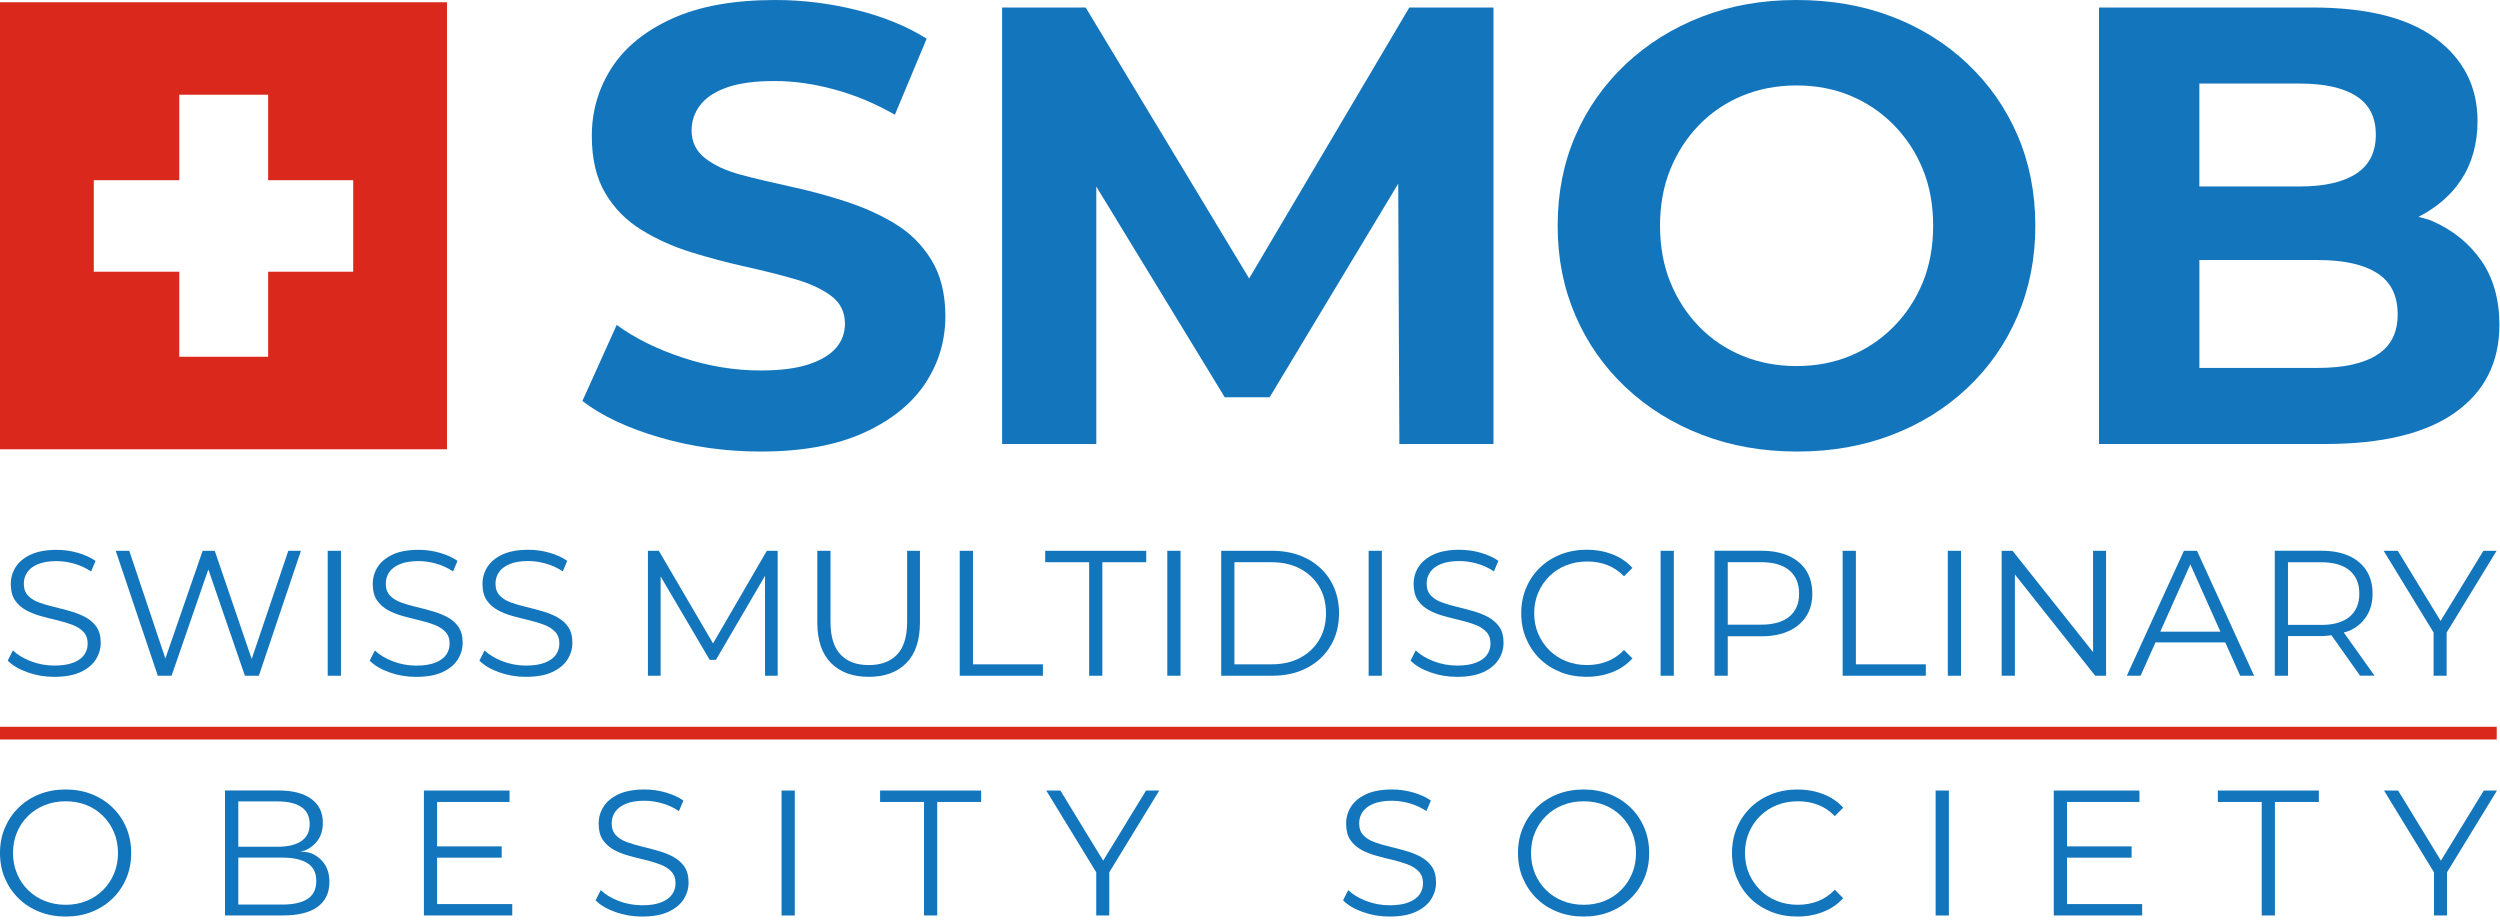
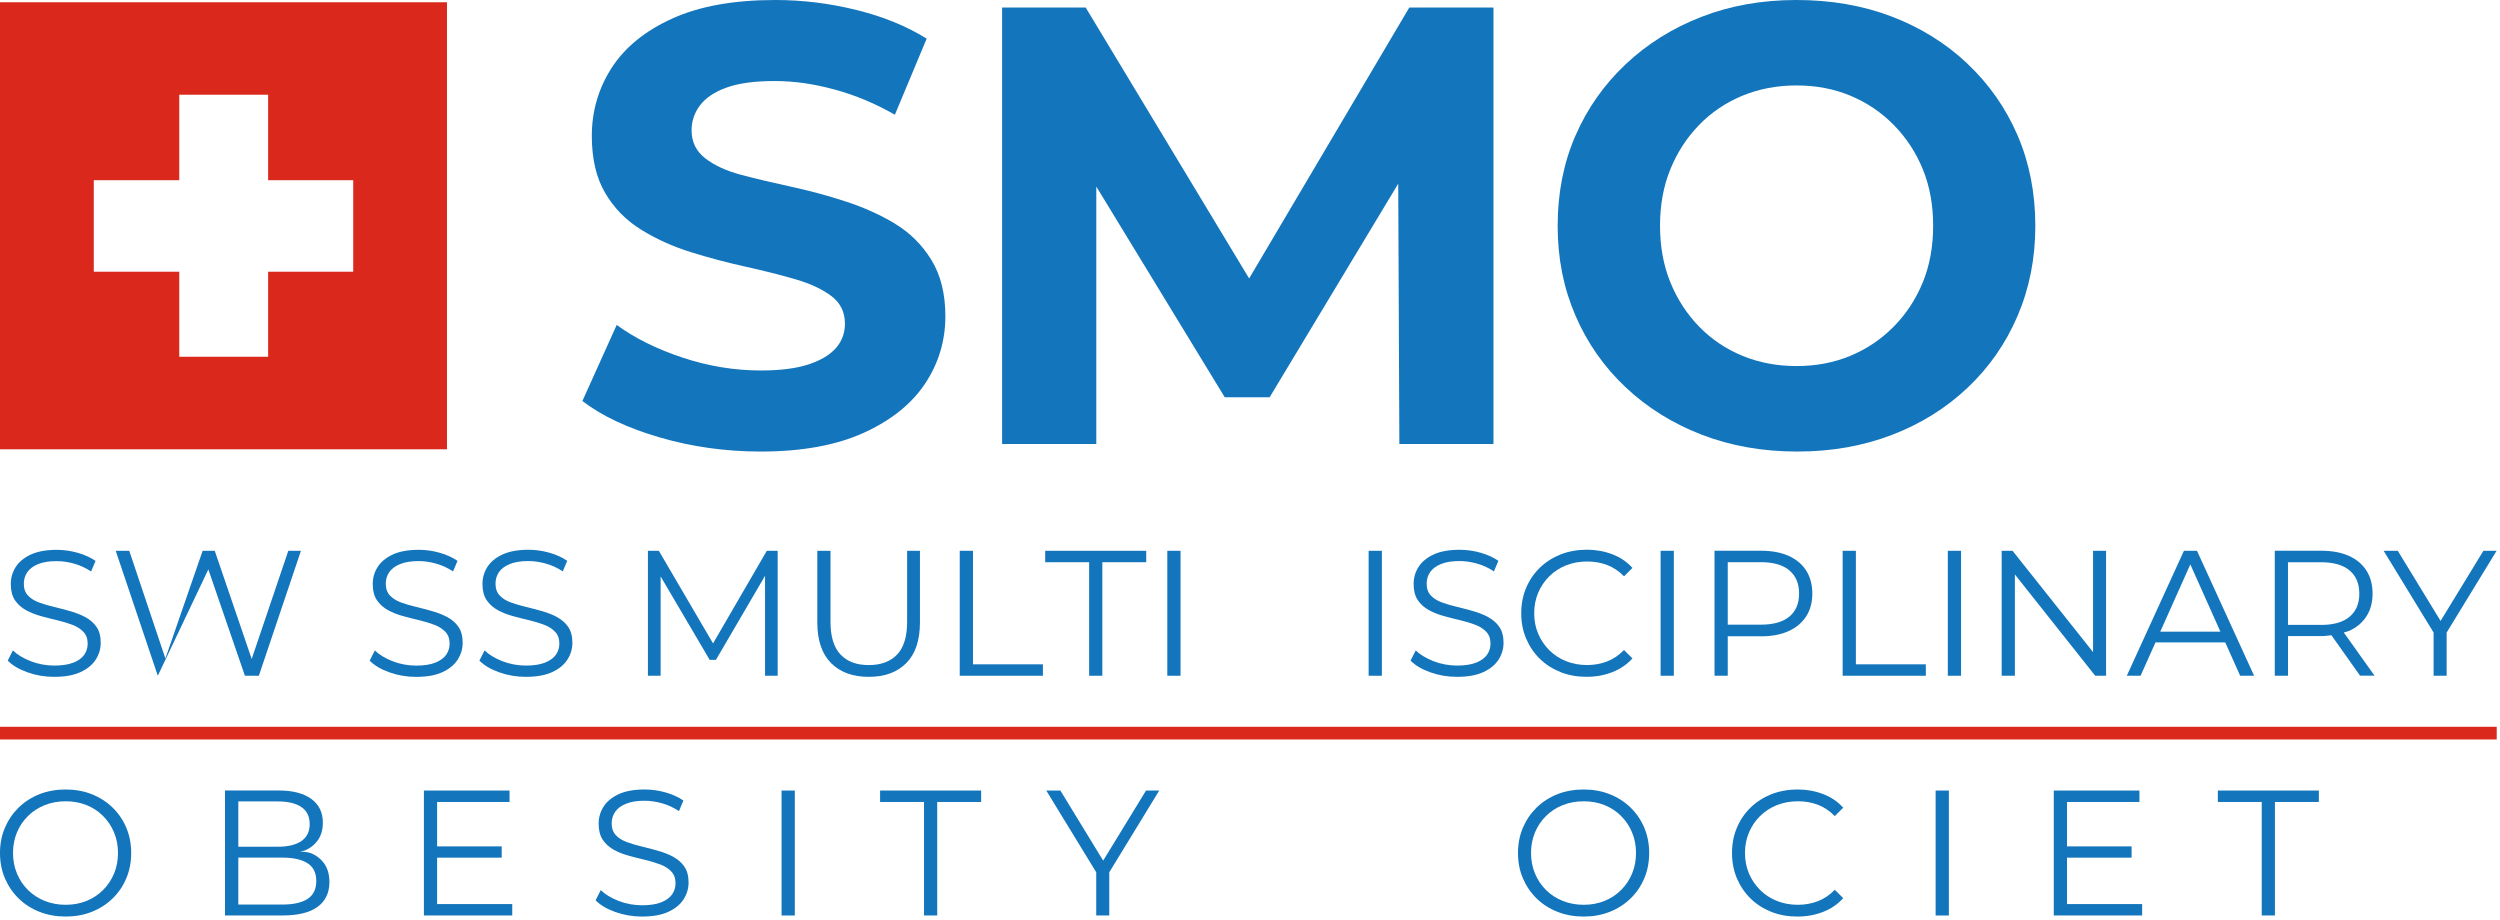
<svg xmlns="http://www.w3.org/2000/svg" width="100%" height="100%" viewBox="0 0 663 244" version="1.1" xml:space="preserve" style="fill-rule:evenodd;clip-rule:evenodd;stroke-linejoin:round;stroke-miterlimit:2;">
  <g transform="matrix(1,0,0,1,-90.53,-81.23)">
    <g>
      <g>
        <path d="M327.85,140.52C323.88,138.15 319.52,136.19 314.78,134.65C310.04,133.11 305.25,131.81 300.4,130.76C295.55,129.71 291.13,128.67 287.17,127.62C283.2,126.57 280,125.11 277.58,123.23C275.15,121.36 273.94,118.88 273.94,115.79C273.94,113.36 274.68,111.16 276.17,109.17C277.66,107.19 280,105.61 283.2,104.46C286.4,103.3 290.65,102.72 295.93,102.72C301.21,102.72 306.3,103.47 311.81,104.96C317.32,106.45 322.67,108.68 327.85,111.66L336.28,91.48C330.99,88.17 324.79,85.64 317.68,83.88C310.57,82.12 303.38,81.23 296.1,81.23C285.18,81.23 276.11,82.86 268.9,86.11C261.68,89.37 256.31,93.72 252.77,99.18C249.25,104.63 247.48,110.67 247.48,117.29C247.48,123.35 248.66,128.4 251.03,132.42C253.4,136.45 256.59,139.7 260.62,142.18C264.65,144.66 269.06,146.65 273.85,148.13C278.64,149.62 283.41,150.88 288.15,151.93C292.89,152.98 297.28,154.08 301.3,155.24C305.33,156.4 308.54,157.89 310.97,159.71C313.39,161.53 314.61,163.99 314.61,167.07C314.61,169.5 313.84,171.62 312.3,173.44C310.75,175.26 308.35,176.72 305.1,177.82C301.84,178.92 297.58,179.48 292.28,179.48C285.33,179.48 278.44,178.35 271.61,176.09C264.77,173.83 258.93,170.94 254.08,167.4L244.98,187.58C250.16,191.55 257.03,194.78 265.57,197.26C274.11,199.74 283.02,200.98 292.28,200.98C303.2,200.98 312.29,199.32 319.57,196.02C326.85,192.71 332.28,188.36 335.87,182.96C339.45,177.56 341.24,171.6 341.24,165.1C341.24,159.15 340,154.16 337.52,150.14C335.03,146.11 331.82,142.92 327.85,140.55L327.85,140.52Z" style="fill:rgb(19,117,188);fill-rule:nonzero;" />
        <path d="M421.8,155.08L378.45,83.22L356.29,83.22L356.29,198.98L381.27,198.98L381.27,130.71L415.33,186.58L427.24,186.58L461.34,129.94L461.64,198.98L486.6,198.98L486.6,83.22L464.28,83.22L421.8,155.08Z" style="fill:rgb(19,117,188);fill-rule:nonzero;" />
        <path d="M612.29,98.1C606.55,92.7 599.85,88.53 592.19,85.61C584.53,82.69 576.12,81.23 566.97,81.23C557.82,81.23 549.41,82.72 541.75,85.7C534.08,88.68 527.38,92.87 521.65,98.27C515.92,103.68 511.48,109.99 508.34,117.21C505.2,124.43 503.62,132.4 503.62,141.11C503.62,149.82 505.2,157.65 508.34,164.92C511.47,172.2 515.92,178.54 521.65,183.94C527.38,189.34 534.11,193.53 541.82,196.51C549.54,199.49 557.98,200.98 567.13,200.98C576.28,200.98 584.52,199.52 592.18,196.6C599.84,193.68 606.54,189.52 612.28,184.11C618.01,178.71 622.44,172.35 625.59,165.01C628.73,157.68 630.3,149.72 630.3,141.11C630.3,132.5 628.73,124.41 625.59,117.13C622.45,109.85 618.01,103.52 612.28,98.11L612.29,98.1ZM600.47,156.07C598.65,160.53 596.08,164.45 592.78,167.81C589.47,171.17 585.64,173.76 581.28,175.58C576.93,177.4 572.15,178.31 566.98,178.31C561.81,178.31 557,177.4 552.6,175.58C548.19,173.76 544.36,171.17 541.1,167.81C537.84,164.45 535.31,160.53 533.5,156.07C531.68,151.6 530.77,146.61 530.77,141.1C530.77,135.59 531.68,130.6 533.5,126.14C535.32,121.67 537.85,117.76 541.1,114.4C544.36,111.04 548.19,108.45 552.6,106.62C557.01,104.8 561.8,103.89 566.98,103.89C572.16,103.89 576.93,104.8 581.28,106.62C585.64,108.44 589.47,111.03 592.78,114.4C596.08,117.76 598.65,121.68 600.47,126.14C602.29,130.6 603.2,135.59 603.2,141.1C603.2,146.61 602.29,151.6 600.47,156.07Z" style="fill:rgb(19,117,188);fill-rule:nonzero;" />
-         <path d="M748.56,150.36C745.36,145.73 740.97,142.2 735.41,139.78C734.33,139.31 733.07,139.1 731.93,138.72C736.56,136.34 740.36,133.21 743.1,129.11C746.08,124.65 747.57,119.39 747.57,113.32C747.57,104.28 743.9,97 736.57,91.49C729.23,85.98 718.29,83.22 703.74,83.22L647.19,83.22L647.19,198.98L707.06,198.98C722.27,198.98 733.8,196.2 741.63,190.63C749.46,185.07 753.37,177.32 753.37,167.39C753.37,160.67 751.77,154.99 748.58,150.36L748.56,150.36ZM700.43,103.39C706.93,103.39 711.92,104.49 715.39,106.7C718.87,108.91 720.6,112.32 720.6,116.95C720.6,121.58 718.87,125.03 715.39,127.29C711.92,129.55 706.93,130.68 700.43,130.68L673.8,130.68L673.8,103.39L700.43,103.39ZM720.94,175.33C717.3,177.65 712.06,178.8 705.23,178.8L673.81,178.8L673.81,150.19L705.23,150.19C712.07,150.19 717.31,151.35 720.94,153.66C724.58,155.98 726.39,159.61 726.39,164.58C726.39,169.55 724.57,173.02 720.94,175.33Z" style="fill:rgb(19,117,188);fill-rule:nonzero;" />
      </g>
      <path d="M90.53,81.83L90.53,200.38L209.07,200.38L209.07,81.83L90.53,81.83ZM184.2,153.29L161.64,153.29L161.64,175.84L138.07,175.84L138.07,153.29L115.4,153.29L115.4,129.02L138.07,129.02L138.07,106.35L161.64,106.35L161.64,129.02L184.2,129.02L184.2,153.29Z" style="fill:rgb(218,41,28);fill-rule:nonzero;" />
    </g>
    <g>
      <g>
        <g>
          <path d="M109.97,256.96C108.67,257.48 106.97,257.74 104.89,257.74C102.81,257.74 100.64,257.35 98.67,256.58C96.7,255.81 95.12,254.85 93.95,253.72L92.58,256.42C93.81,257.68 95.55,258.72 97.8,259.52C100.06,260.33 102.42,260.73 104.88,260.73C107.72,260.73 110.05,260.32 111.86,259.48C113.68,258.65 115.03,257.54 115.91,256.17C116.8,254.79 117.24,253.3 117.24,251.7C117.24,249.96 116.86,248.56 116.13,247.49C115.38,246.41 114.4,245.56 113.2,244.91C111.98,244.26 110.65,243.74 109.22,243.33C107.79,242.92 106.34,242.54 104.89,242.19C103.44,241.85 102.11,241.45 100.89,241.01C99.67,240.57 98.69,239.95 97.96,239.17C97.21,238.38 96.85,237.34 96.85,236.04C96.85,234.9 97.15,233.89 97.76,232.99C98.38,232.09 99.33,231.37 100.63,230.84C101.92,230.3 103.56,230.04 105.55,230.04C107.03,230.04 108.57,230.26 110.16,230.7C111.75,231.14 113.26,231.84 114.69,232.78L115.87,229.98C114.55,229.07 112.97,228.35 111.14,227.83C109.31,227.31 107.47,227.05 105.6,227.05C102.79,227.05 100.49,227.47 98.69,228.3C96.9,229.14 95.56,230.24 94.69,231.61C93.82,232.98 93.39,234.49 93.39,236.13C93.39,237.9 93.77,239.33 94.5,240.42C95.25,241.51 96.22,242.38 97.43,243.05C98.65,243.71 99.99,244.24 101.43,244.63C102.88,245.03 104.33,245.4 105.79,245.74C107.24,246.09 108.57,246.49 109.77,246.95C110.97,247.41 111.94,248.03 112.67,248.82C113.42,249.61 113.78,250.65 113.78,251.94C113.78,253.02 113.48,253.99 112.87,254.88C112.25,255.76 111.29,256.46 109.97,256.98L109.97,256.96Z" style="fill:rgb(19,117,188);fill-rule:nonzero;" />
-           <path d="M155.48,260.44L159.18,260.44L170.34,227.3L166.99,227.3L157.28,255.99L147.48,227.3L144.27,227.3L134.39,255.86L124.81,227.3L121.22,227.3L132.38,260.44L136.03,260.44L145.78,232.24L155.48,260.44Z" style="fill:rgb(19,117,188);fill-rule:nonzero;" />
-           <rect x="177.44" y="227.3" width="3.51" height="33.14" style="fill:rgb(19,117,188);" />
+           <path d="M155.48,260.44L159.18,260.44L170.34,227.3L166.99,227.3L157.28,255.99L147.48,227.3L144.27,227.3L134.39,255.86L124.81,227.3L121.22,227.3L132.38,260.44L145.78,232.24L155.48,260.44Z" style="fill:rgb(19,117,188);fill-rule:nonzero;" />
          <path d="M211.9,256.16C212.79,254.78 213.23,253.29 213.23,251.69C213.23,249.95 212.85,248.55 212.12,247.48C211.37,246.4 210.39,245.55 209.19,244.9C207.97,244.25 206.64,243.73 205.21,243.32C203.78,242.91 202.33,242.53 200.88,242.18C199.43,241.84 198.1,241.44 196.88,241C195.66,240.56 194.68,239.94 193.95,239.16C193.2,238.37 192.84,237.33 192.84,236.03C192.84,234.89 193.14,233.88 193.75,232.98C194.37,232.08 195.32,231.36 196.62,230.83C197.92,230.3 199.55,230.03 201.54,230.03C203.02,230.03 204.56,230.25 206.15,230.69C207.74,231.13 209.25,231.83 210.68,232.77L211.86,229.97C210.54,229.06 208.96,228.34 207.13,227.82C205.3,227.3 203.46,227.04 201.59,227.04C198.78,227.04 196.48,227.46 194.68,228.29C192.89,229.13 191.55,230.23 190.68,231.6C189.81,232.97 189.38,234.48 189.38,236.12C189.38,237.89 189.76,239.32 190.49,240.41C191.24,241.5 192.21,242.37 193.42,243.04C194.64,243.7 195.98,244.23 197.42,244.62C198.87,245.02 200.32,245.39 201.78,245.73C203.23,246.08 204.56,246.48 205.76,246.94C206.96,247.4 207.93,248.02 208.66,248.81C209.41,249.6 209.77,250.64 209.77,251.93C209.77,253.01 209.47,253.98 208.86,254.87C208.24,255.75 207.28,256.45 205.96,256.97C204.66,257.49 202.96,257.75 200.88,257.75C198.8,257.75 196.63,257.36 194.66,256.59C192.69,255.82 191.11,254.86 189.94,253.73L188.57,256.43C189.8,257.69 191.54,258.73 193.79,259.53C196.05,260.34 198.41,260.74 200.87,260.74C203.71,260.74 206.04,260.33 207.85,259.49C209.67,258.66 211.02,257.55 211.9,256.18L211.9,256.16Z" style="fill:rgb(19,117,188);fill-rule:nonzero;" />
          <path d="M238.29,244.89C237.07,244.24 235.74,243.72 234.31,243.31C232.88,242.9 231.43,242.52 229.98,242.17C228.53,241.83 227.2,241.43 225.98,240.99C224.76,240.55 223.78,239.93 223.05,239.15C222.3,238.36 221.94,237.32 221.94,236.02C221.94,234.88 222.24,233.87 222.85,232.97C223.47,232.07 224.42,231.35 225.72,230.82C227.01,230.28 228.65,230.02 230.64,230.02C232.12,230.02 233.66,230.24 235.25,230.68C236.84,231.12 238.35,231.82 239.78,232.76L240.96,229.96C239.64,229.05 238.06,228.33 236.23,227.81C234.4,227.29 232.56,227.03 230.69,227.03C227.88,227.03 225.58,227.45 223.78,228.28C221.99,229.12 220.65,230.22 219.78,231.59C218.91,232.96 218.48,234.47 218.48,236.11C218.48,237.88 218.86,239.31 219.59,240.4C220.34,241.49 221.31,242.36 222.52,243.03C223.74,243.69 225.08,244.22 226.52,244.61C227.97,245.01 229.42,245.38 230.88,245.72C232.33,246.07 233.66,246.47 234.86,246.93C236.06,247.39 237.03,248.01 237.76,248.8C238.51,249.59 238.87,250.63 238.87,251.92C238.87,253 238.57,253.97 237.96,254.86C237.34,255.74 236.38,256.44 235.06,256.96C233.76,257.48 232.06,257.74 229.98,257.74C227.9,257.74 225.73,257.35 223.76,256.58C221.79,255.81 220.21,254.85 219.04,253.72L217.67,256.42C218.9,257.68 220.64,258.72 222.89,259.52C225.15,260.33 227.51,260.73 229.97,260.73C232.81,260.73 235.14,260.32 236.95,259.48C238.77,258.65 240.12,257.54 241,256.17C241.89,254.79 242.33,253.3 242.33,251.7C242.33,249.96 241.95,248.56 241.22,247.49C240.47,246.41 239.49,245.56 238.29,244.91L238.29,244.89Z" style="fill:rgb(19,117,188);fill-rule:nonzero;" />
          <path d="M279.63,251.86L265.25,227.3L262.36,227.3L262.36,260.44L265.73,260.44L265.73,234.1L278.74,256.23L280.39,256.23L293.42,233.93L293.42,260.44L296.77,260.44L296.77,227.3L293.89,227.3L279.63,251.86Z" style="fill:rgb(19,117,188);fill-rule:nonzero;" />
          <path d="M334.5,246.29L334.5,227.31L331.1,227.31L331.1,246.15C331.1,250.06 330.21,252.95 328.45,254.81C326.68,256.67 324.17,257.61 320.92,257.61C317.67,257.61 315.2,256.68 313.44,254.81C311.67,252.95 310.78,250.06 310.78,246.15L310.78,227.31L307.28,227.31L307.28,246.29C307.28,251.05 308.5,254.65 310.93,257.08C313.35,259.51 316.68,260.73 320.92,260.73C325.16,260.73 328.46,259.52 330.88,257.08C333.29,254.65 334.5,251.05 334.5,246.29Z" style="fill:rgb(19,117,188);fill-rule:nonzero;" />
          <path d="M348.56,227.3L345.05,227.3L345.05,260.44L367.11,260.44L367.11,257.41L348.56,257.41L348.56,227.3Z" style="fill:rgb(19,117,188);fill-rule:nonzero;" />
          <path d="M379.37,260.44L382.87,260.44L382.87,230.33L394.51,230.33L394.51,227.3L367.72,227.3L367.72,230.33L379.37,230.33L379.37,260.44Z" style="fill:rgb(19,117,188);fill-rule:nonzero;" />
          <rect x="400.1" y="227.3" width="3.51" height="33.14" style="fill:rgb(19,117,188);" />
-           <path d="M437.19,229.41C434.52,228 431.42,227.3 427.89,227.3L414.39,227.3L414.39,260.44L427.89,260.44C431.42,260.44 434.52,259.74 437.19,258.33C439.86,256.93 441.93,254.98 443.41,252.49C444.89,250 445.64,247.12 445.64,243.87C445.64,240.62 444.89,237.74 443.41,235.25C441.93,232.76 439.85,230.81 437.19,229.4L437.19,229.41ZM440.39,250.9C439.18,252.94 437.5,254.53 435.34,255.68C433.18,256.84 430.63,257.41 427.7,257.41L417.9,257.41L417.9,230.33L427.7,230.33C430.63,230.33 433.18,230.91 435.34,232.06C437.5,233.22 439.18,234.8 440.39,236.82C441.59,238.84 442.18,241.19 442.18,243.87C442.18,246.55 441.59,248.86 440.39,250.9Z" style="fill:rgb(19,117,188);fill-rule:nonzero;" />
          <rect x="453.49" y="227.3" width="3.51" height="33.14" style="fill:rgb(19,117,188);" />
          <path d="M485.23,244.89C484.01,244.24 482.68,243.72 481.25,243.31C479.82,242.9 478.37,242.52 476.92,242.17C475.47,241.83 474.14,241.43 472.92,240.99C471.7,240.55 470.72,239.93 469.99,239.15C469.24,238.36 468.88,237.32 468.88,236.02C468.88,234.88 469.18,233.87 469.79,232.97C470.41,232.07 471.36,231.35 472.66,230.82C473.95,230.28 475.59,230.02 477.58,230.02C479.06,230.02 480.6,230.24 482.19,230.68C483.78,231.12 485.29,231.82 486.72,232.76L487.9,229.96C486.58,229.05 485,228.33 483.17,227.81C481.34,227.29 479.5,227.03 477.63,227.03C474.82,227.03 472.52,227.45 470.72,228.28C468.93,229.12 467.59,230.22 466.72,231.59C465.85,232.96 465.42,234.47 465.42,236.11C465.42,237.88 465.8,239.31 466.53,240.4C467.28,241.49 468.25,242.36 469.46,243.03C470.68,243.69 472.02,244.22 473.46,244.61C474.91,245.01 476.36,245.38 477.82,245.72C479.27,246.07 480.6,246.47 481.8,246.93C483,247.39 483.97,248.01 484.7,248.8C485.45,249.59 485.81,250.63 485.81,251.92C485.81,253 485.51,253.97 484.9,254.86C484.28,255.74 483.32,256.44 482,256.96C480.7,257.48 479,257.74 476.92,257.74C474.84,257.74 472.67,257.35 470.7,256.58C468.73,255.81 467.15,254.85 465.98,253.72L464.61,256.42C465.84,257.68 467.58,258.72 469.83,259.52C472.09,260.33 474.45,260.73 476.91,260.73C479.75,260.73 482.08,260.32 483.89,259.48C485.71,258.65 487.06,257.54 487.94,256.17C488.83,254.79 489.27,253.3 489.27,251.7C489.27,249.96 488.89,248.56 488.16,247.49C487.41,246.41 486.43,245.56 485.23,244.91L485.23,244.89Z" style="fill:rgb(19,117,188);fill-rule:nonzero;" />
          <path d="M504.37,259.47C506.48,260.31 508.79,260.72 511.28,260.72C513.77,260.72 515.98,260.31 518.1,259.49C520.21,258.67 521.99,257.46 523.45,255.84L521.22,253.62C519.86,255.01 518.36,256.02 516.72,256.65C515.08,257.28 513.32,257.6 511.42,257.6C509.43,257.6 507.58,257.26 505.88,256.58C504.17,255.9 502.69,254.94 501.43,253.69C500.17,252.44 499.19,250.99 498.47,249.33C497.76,247.67 497.4,245.85 497.4,243.86C497.4,241.87 497.76,240.05 498.47,238.39C499.19,236.73 500.17,235.28 501.43,234.04C502.69,232.79 504.17,231.83 505.88,231.15C507.58,230.48 509.43,230.14 511.42,230.14C513.41,230.14 515.08,230.45 516.72,231.06C518.36,231.68 519.86,232.68 521.22,234.07L523.45,231.84C522,230.23 520.22,229.02 518.1,228.22C515.98,227.41 513.72,227.01 511.33,227.01C508.94,227.01 506.53,227.43 504.42,228.26C502.31,229.1 500.47,230.27 498.9,231.79C497.34,233.3 496.13,235.09 495.26,237.14C494.39,239.19 493.96,241.43 493.96,243.86C493.96,246.29 494.39,248.53 495.26,250.58C496.13,252.63 497.33,254.41 498.88,255.93C500.43,257.45 502.26,258.62 504.37,259.46L504.37,259.47Z" style="fill:rgb(19,117,188);fill-rule:nonzero;" />
          <rect x="530.92" y="227.3" width="3.51" height="33.14" style="fill:rgb(19,117,188);" />
          <path d="M557.62,249.98C560.43,249.98 562.84,249.52 564.86,248.6C566.88,247.69 568.43,246.38 569.52,244.7C570.61,243.01 571.16,241 571.16,238.66C571.16,236.32 570.61,234.22 569.52,232.53C568.44,230.84 566.88,229.55 564.86,228.64C562.84,227.74 560.43,227.29 557.62,227.29L545.22,227.29L545.22,260.43L548.73,260.43L548.73,249.97L557.62,249.97L557.62,249.98ZM565.08,232.51C566.8,233.96 567.65,236.01 567.65,238.66C567.65,241.31 566.79,243.31 565.08,244.74C563.35,246.18 560.84,246.89 557.53,246.89L548.73,246.89L548.73,230.32L557.53,230.32C560.84,230.32 563.36,231.05 565.08,232.5L565.08,232.51Z" style="fill:rgb(19,117,188);fill-rule:nonzero;" />
          <path d="M582.71,227.3L579.2,227.3L579.2,260.44L601.26,260.44L601.26,257.41L582.71,257.41L582.71,227.3Z" style="fill:rgb(19,117,188);fill-rule:nonzero;" />
          <rect x="607.09" y="227.3" width="3.51" height="33.14" style="fill:rgb(19,117,188);" />
          <path d="M646.18,260.44L649.06,260.44L649.06,227.3L645.61,227.3L645.61,254.17L624.26,227.3L621.37,227.3L621.37,260.44L624.88,260.44L624.88,233.58L646.18,260.44Z" style="fill:rgb(19,117,188);fill-rule:nonzero;" />
          <path d="M662.17,251.59L680.66,251.59L684.62,260.44L688.32,260.44L673.17,227.3L669.71,227.3L654.56,260.44L658.21,260.44L662.17,251.59ZM671.41,230.92L679.38,248.75L663.43,248.75L671.4,230.92L671.41,230.92Z" style="fill:rgb(19,117,188);fill-rule:nonzero;" />
          <path d="M713.44,248.58C715.46,247.68 717.01,246.39 718.1,244.7C719.19,243.01 719.74,241 719.74,238.66C719.74,236.32 719.19,234.22 718.1,232.53C717.02,230.84 715.46,229.55 713.44,228.64C711.42,227.74 709.01,227.29 706.2,227.29L693.8,227.29L693.8,260.43L697.31,260.43L697.31,249.92L706.2,249.92C707.14,249.92 707.97,249.79 708.82,249.69L716.42,260.42L720.26,260.42L712.1,248.97C712.54,248.82 713.04,248.74 713.44,248.56L713.44,248.58ZM706.1,246.95L697.3,246.95L697.3,230.34L706.1,230.34C709.41,230.34 711.93,231.07 713.65,232.52C715.37,233.97 716.22,236.02 716.22,238.67C716.22,241.32 715.36,243.33 713.65,244.78C711.92,246.23 709.41,246.96 706.1,246.96L706.1,246.95Z" style="fill:rgb(19,117,188);fill-rule:nonzero;" />
          <path d="M735.92,260.44L739.38,260.44L739.38,248.98L752.63,227.3L749.13,227.3L737.77,245.9L726.42,227.3L722.67,227.3L735.92,248.98L735.92,260.44Z" style="fill:rgb(19,117,188);fill-rule:nonzero;" />
        </g>
        <g>
          <path d="M120.37,295.38C118.81,293.87 116.97,292.69 114.86,291.85C112.75,291.02 110.44,290.6 107.95,290.6C105.46,290.6 103.1,291.02 100.99,291.85C98.88,292.69 97.04,293.87 95.47,295.4C93.91,296.93 92.7,298.71 91.83,300.75C90.96,302.79 90.53,305.02 90.53,307.45C90.53,309.88 90.96,312.11 91.83,314.15C92.7,316.19 93.91,317.97 95.47,319.5C97.04,321.03 98.88,322.22 101.02,323.05C103.15,323.89 105.46,324.3 107.95,324.3C110.44,324.3 112.75,323.89 114.86,323.05C116.97,322.22 118.81,321.04 120.37,319.52C121.94,318.01 123.15,316.22 124.02,314.17C124.89,312.12 125.32,309.88 125.32,307.45C125.32,305.02 124.89,302.78 124.02,300.73C123.15,298.68 121.94,296.9 120.37,295.38ZM120.77,312.91C120.08,314.57 119.11,316.02 117.86,317.27C116.62,318.51 115.15,319.48 113.47,320.16C111.78,320.84 109.94,321.18 107.95,321.18C105.96,321.18 104.11,320.84 102.41,320.16C100.7,319.48 99.22,318.52 97.96,317.27C96.7,316.02 95.72,314.56 95.03,312.89C94.33,311.22 93.98,309.41 93.98,307.45C93.98,305.49 94.33,303.64 95.03,301.98C95.72,300.32 96.7,298.87 97.96,297.63C99.22,296.38 100.7,295.42 102.41,294.74C104.11,294.07 105.96,293.73 107.95,293.73C109.94,293.73 111.78,294.07 113.47,294.74C115.16,295.42 116.62,296.38 117.86,297.63C119.11,298.87 120.09,300.33 120.77,301.98C121.47,303.64 121.82,305.46 121.82,307.45C121.82,309.44 121.47,311.26 120.77,312.92L120.77,312.91Z" style="fill:rgb(19,117,188);fill-rule:nonzero;" />
          <path d="M173.06,307.52C172.25,307.18 171.14,307.17 170.16,307.01C170.59,306.88 171.09,306.92 171.49,306.74C172.92,306.11 174.06,305.18 174.9,303.95C175.73,302.72 176.15,301.21 176.15,299.4C176.15,296.69 175.13,294.59 173.09,293.1C171.05,291.62 168.19,290.87 164.5,290.87L150.2,290.87L150.2,324.01L165.44,324.01C169.61,324.01 172.72,323.24 174.8,321.69C176.87,320.14 177.89,317.97 177.89,315.16C177.89,313.26 177.47,311.68 176.62,310.4C175.76,309.12 174.57,308.16 173.05,307.51L173.06,307.52ZM164.28,293.77C166.93,293.77 168.99,294.27 170.46,295.26C171.92,296.25 172.66,297.76 172.66,299.78C172.66,301.8 171.92,303.26 170.46,304.27C168.99,305.28 166.93,305.78 164.28,305.78L153.73,305.78L153.73,293.76L164.28,293.76L164.28,293.77ZM172.09,319.63C170.54,320.62 168.32,321.12 165.41,321.12L153.73,321.12L153.73,308.67L165.41,308.67C168.31,308.67 170.54,309.17 172.09,310.16C173.64,311.15 174.41,312.73 174.41,314.87C174.41,317.01 173.64,318.63 172.09,319.62L172.09,319.63Z" style="fill:rgb(19,117,188);fill-rule:nonzero;" />
          <path d="M206.45,308.68L223.58,308.68L223.58,305.69L206.45,305.69L206.45,293.91L225.66,293.91L225.66,290.88L202.95,290.88L202.95,324.01L226.38,324.01L226.38,320.99L206.45,320.99L206.45,308.68Z" style="fill:rgb(19,117,188);fill-rule:nonzero;" />
          <path d="M269.1,308.46C267.88,307.81 266.55,307.29 265.12,306.88C263.69,306.47 262.24,306.09 260.79,305.74C259.34,305.4 258.01,305 256.79,304.56C255.57,304.12 254.59,303.5 253.86,302.72C253.11,301.93 252.75,300.89 252.75,299.59C252.75,298.45 253.05,297.44 253.66,296.54C254.28,295.64 255.23,294.92 256.53,294.39C257.82,293.85 259.46,293.59 261.45,293.59C262.93,293.59 264.47,293.81 266.06,294.25C267.65,294.69 269.16,295.39 270.59,296.33L271.77,293.53C270.45,292.62 268.87,291.9 267.04,291.38C265.21,290.86 263.37,290.6 261.5,290.6C258.69,290.6 256.39,291.02 254.59,291.85C252.8,292.69 251.46,293.79 250.59,295.16C249.72,296.53 249.29,298.04 249.29,299.68C249.29,301.45 249.67,302.88 250.4,303.97C251.15,305.06 252.12,305.93 253.33,306.6C254.54,307.27 255.89,307.79 257.33,308.18C258.78,308.58 260.23,308.95 261.69,309.29C263.14,309.64 264.47,310.04 265.67,310.5C266.87,310.96 267.84,311.58 268.57,312.37C269.32,313.16 269.68,314.2 269.68,315.49C269.68,316.57 269.38,317.54 268.77,318.43C268.15,319.31 267.19,320.01 265.87,320.53C264.57,321.05 262.87,321.31 260.79,321.31C258.71,321.31 256.54,320.92 254.57,320.15C252.6,319.38 251.02,318.42 249.85,317.29L248.48,319.99C249.71,321.25 251.45,322.29 253.7,323.09C255.96,323.9 258.32,324.3 260.78,324.3C263.62,324.3 265.95,323.89 267.76,323.05C269.58,322.22 270.93,321.11 271.81,319.74C272.7,318.36 273.14,316.87 273.14,315.27C273.14,313.53 272.76,312.13 272.03,311.06C271.28,309.98 270.3,309.13 269.1,308.48L269.1,308.46Z" style="fill:rgb(19,117,188);fill-rule:nonzero;" />
          <rect x="297.8" y="290.88" width="3.51" height="33.14" style="fill:rgb(19,117,188);" />
          <path d="M323.93,293.91L335.58,293.91L335.58,324.01L339.08,324.01L339.08,293.91L350.73,293.91L350.73,290.88L323.93,290.88L323.93,293.91Z" style="fill:rgb(19,117,188);fill-rule:nonzero;" />
          <path d="M394.46,290.88L383.09,309.47L371.74,290.88L368,290.88L381.25,312.56L381.25,324.01L384.71,324.01L384.71,312.56L397.96,290.88L394.46,290.88Z" style="fill:rgb(19,117,188);fill-rule:nonzero;" />
-           <path d="M467.33,308.46C466.11,307.81 464.78,307.29 463.35,306.88C461.92,306.47 460.47,306.09 459.02,305.74C457.57,305.4 456.24,305 455.02,304.56C453.8,304.12 452.82,303.5 452.09,302.72C451.34,301.93 450.98,300.89 450.98,299.59C450.98,298.45 451.28,297.44 451.89,296.54C452.51,295.64 453.46,294.92 454.76,294.39C456.06,293.86 457.69,293.59 459.68,293.59C461.16,293.59 462.7,293.81 464.29,294.25C465.88,294.69 467.39,295.39 468.82,296.33L470,293.53C468.68,292.62 467.1,291.9 465.27,291.38C463.44,290.86 461.6,290.6 459.73,290.6C456.92,290.6 454.62,291.02 452.82,291.85C451.03,292.69 449.69,293.79 448.82,295.16C447.95,296.53 447.52,298.04 447.52,299.68C447.52,301.45 447.9,302.88 448.63,303.97C449.38,305.06 450.35,305.93 451.56,306.6C452.78,307.26 454.12,307.79 455.56,308.18C457.01,308.58 458.46,308.95 459.92,309.29C461.37,309.64 462.7,310.04 463.9,310.5C465.1,310.96 466.07,311.58 466.8,312.37C467.55,313.16 467.91,314.2 467.91,315.49C467.91,316.57 467.61,317.54 467,318.43C466.38,319.31 465.42,320.01 464.1,320.53C462.8,321.05 461.1,321.31 459.02,321.31C456.94,321.31 454.77,320.92 452.8,320.15C450.83,319.38 449.25,318.42 448.08,317.29L446.71,319.99C447.94,321.25 449.68,322.29 451.93,323.09C454.19,323.9 456.55,324.3 459.01,324.3C461.85,324.3 464.18,323.89 465.99,323.05C467.81,322.22 469.16,321.11 470.04,319.74C470.93,318.36 471.37,316.87 471.37,315.27C471.37,313.53 470.99,312.13 470.26,311.06C469.51,309.98 468.53,309.13 467.33,308.48L467.33,308.46Z" style="fill:rgb(19,117,188);fill-rule:nonzero;" />
          <path d="M522.94,295.38C521.38,293.87 519.54,292.69 517.43,291.85C515.32,291.02 513.01,290.6 510.52,290.6C508.03,290.6 505.67,291.02 503.56,291.85C501.45,292.69 499.61,293.87 498.04,295.4C496.48,296.93 495.27,298.71 494.4,300.75C493.53,302.79 493.1,305.02 493.1,307.45C493.1,309.88 493.53,312.11 494.4,314.15C495.27,316.19 496.48,317.97 498.04,319.5C499.61,321.03 501.45,322.22 503.59,323.05C505.72,323.89 508.03,324.3 510.52,324.3C513.01,324.3 515.32,323.89 517.43,323.05C519.54,322.22 521.38,321.04 522.94,319.52C524.51,318.01 525.72,316.22 526.59,314.17C527.46,312.12 527.89,309.88 527.89,307.45C527.89,305.02 527.46,302.78 526.59,300.73C525.72,298.68 524.51,296.9 522.94,295.38ZM523.35,312.91C522.66,314.57 521.69,316.02 520.44,317.27C519.2,318.51 517.73,319.48 516.05,320.16C514.36,320.84 512.52,321.18 510.53,321.18C508.54,321.18 506.69,320.84 504.99,320.16C503.28,319.48 501.8,318.52 500.54,317.27C499.28,316.02 498.3,314.56 497.61,312.89C496.91,311.22 496.56,309.41 496.56,307.45C496.56,305.49 496.91,303.64 497.61,301.98C498.3,300.32 499.28,298.87 500.54,297.63C501.8,296.38 503.28,295.42 504.99,294.74C506.69,294.07 508.54,293.73 510.53,293.73C512.52,293.73 514.36,294.07 516.05,294.74C517.74,295.42 519.2,296.38 520.44,297.63C521.69,298.87 522.67,300.33 523.35,301.98C524.05,303.64 524.4,305.46 524.4,307.45C524.4,309.44 524.05,311.26 523.35,312.92L523.35,312.91Z" style="fill:rgb(19,117,188);fill-rule:nonzero;" />
          <path d="M557.33,297.63C558.59,296.38 560.07,295.42 561.78,294.74C563.48,294.07 565.33,293.73 567.32,293.73C569.31,293.73 570.98,294.04 572.62,294.65C574.26,295.27 575.76,296.27 577.12,297.66L579.35,295.43C577.9,293.82 576.12,292.61 574,291.81C571.88,291 569.62,290.6 567.23,290.6C564.84,290.6 562.43,291.02 560.32,291.85C558.21,292.69 556.37,293.86 554.8,295.38C553.24,296.89 552.03,298.68 551.16,300.73C550.29,302.78 549.86,305.02 549.86,307.45C549.86,309.88 550.29,312.12 551.16,314.17C552.03,316.22 553.23,318 554.78,319.52C556.33,321.04 558.16,322.21 560.27,323.05C562.38,323.89 564.69,324.3 567.18,324.3C569.67,324.3 571.88,323.89 574,323.07C576.11,322.25 577.89,321.04 579.35,319.42L577.12,317.2C575.76,318.59 574.26,319.6 572.62,320.23C570.98,320.86 569.22,321.18 567.32,321.18C565.33,321.18 563.48,320.84 561.78,320.16C560.07,319.48 558.59,318.52 557.33,317.27C556.07,316.02 555.09,314.57 554.37,312.91C553.66,311.25 553.3,309.43 553.3,307.44C553.3,305.45 553.66,303.63 554.37,301.97C555.09,300.31 556.07,298.86 557.33,297.62L557.33,297.63Z" style="fill:rgb(19,117,188);fill-rule:nonzero;" />
          <rect x="603.86" y="290.88" width="3.51" height="33.14" style="fill:rgb(19,117,188);" />
          <path d="M638.7,308.68L655.83,308.68L655.83,305.69L638.7,305.69L638.7,293.91L657.91,293.91L657.91,290.88L635.19,290.88L635.19,324.01L658.63,324.01L658.63,320.99L638.7,320.99L638.7,308.68Z" style="fill:rgb(19,117,188);fill-rule:nonzero;" />
          <path d="M678.7,293.91L690.34,293.91L690.34,324.01L693.84,324.01L693.84,293.91L705.49,293.91L705.49,290.88L678.7,290.88L678.7,293.91Z" style="fill:rgb(19,117,188);fill-rule:nonzero;" />
-           <path d="M752.73,290.88L749.23,290.88L737.86,309.47L726.51,290.88L722.77,290.88L736.02,312.56L736.02,324.01L739.48,324.01L739.48,312.56L752.73,290.88Z" style="fill:rgb(19,117,188);fill-rule:nonzero;" />
        </g>
      </g>
      <rect x="90.53" y="273.97" width="662.13" height="3.37" style="fill:rgb(218,41,28);" />
    </g>
  </g>
</svg>